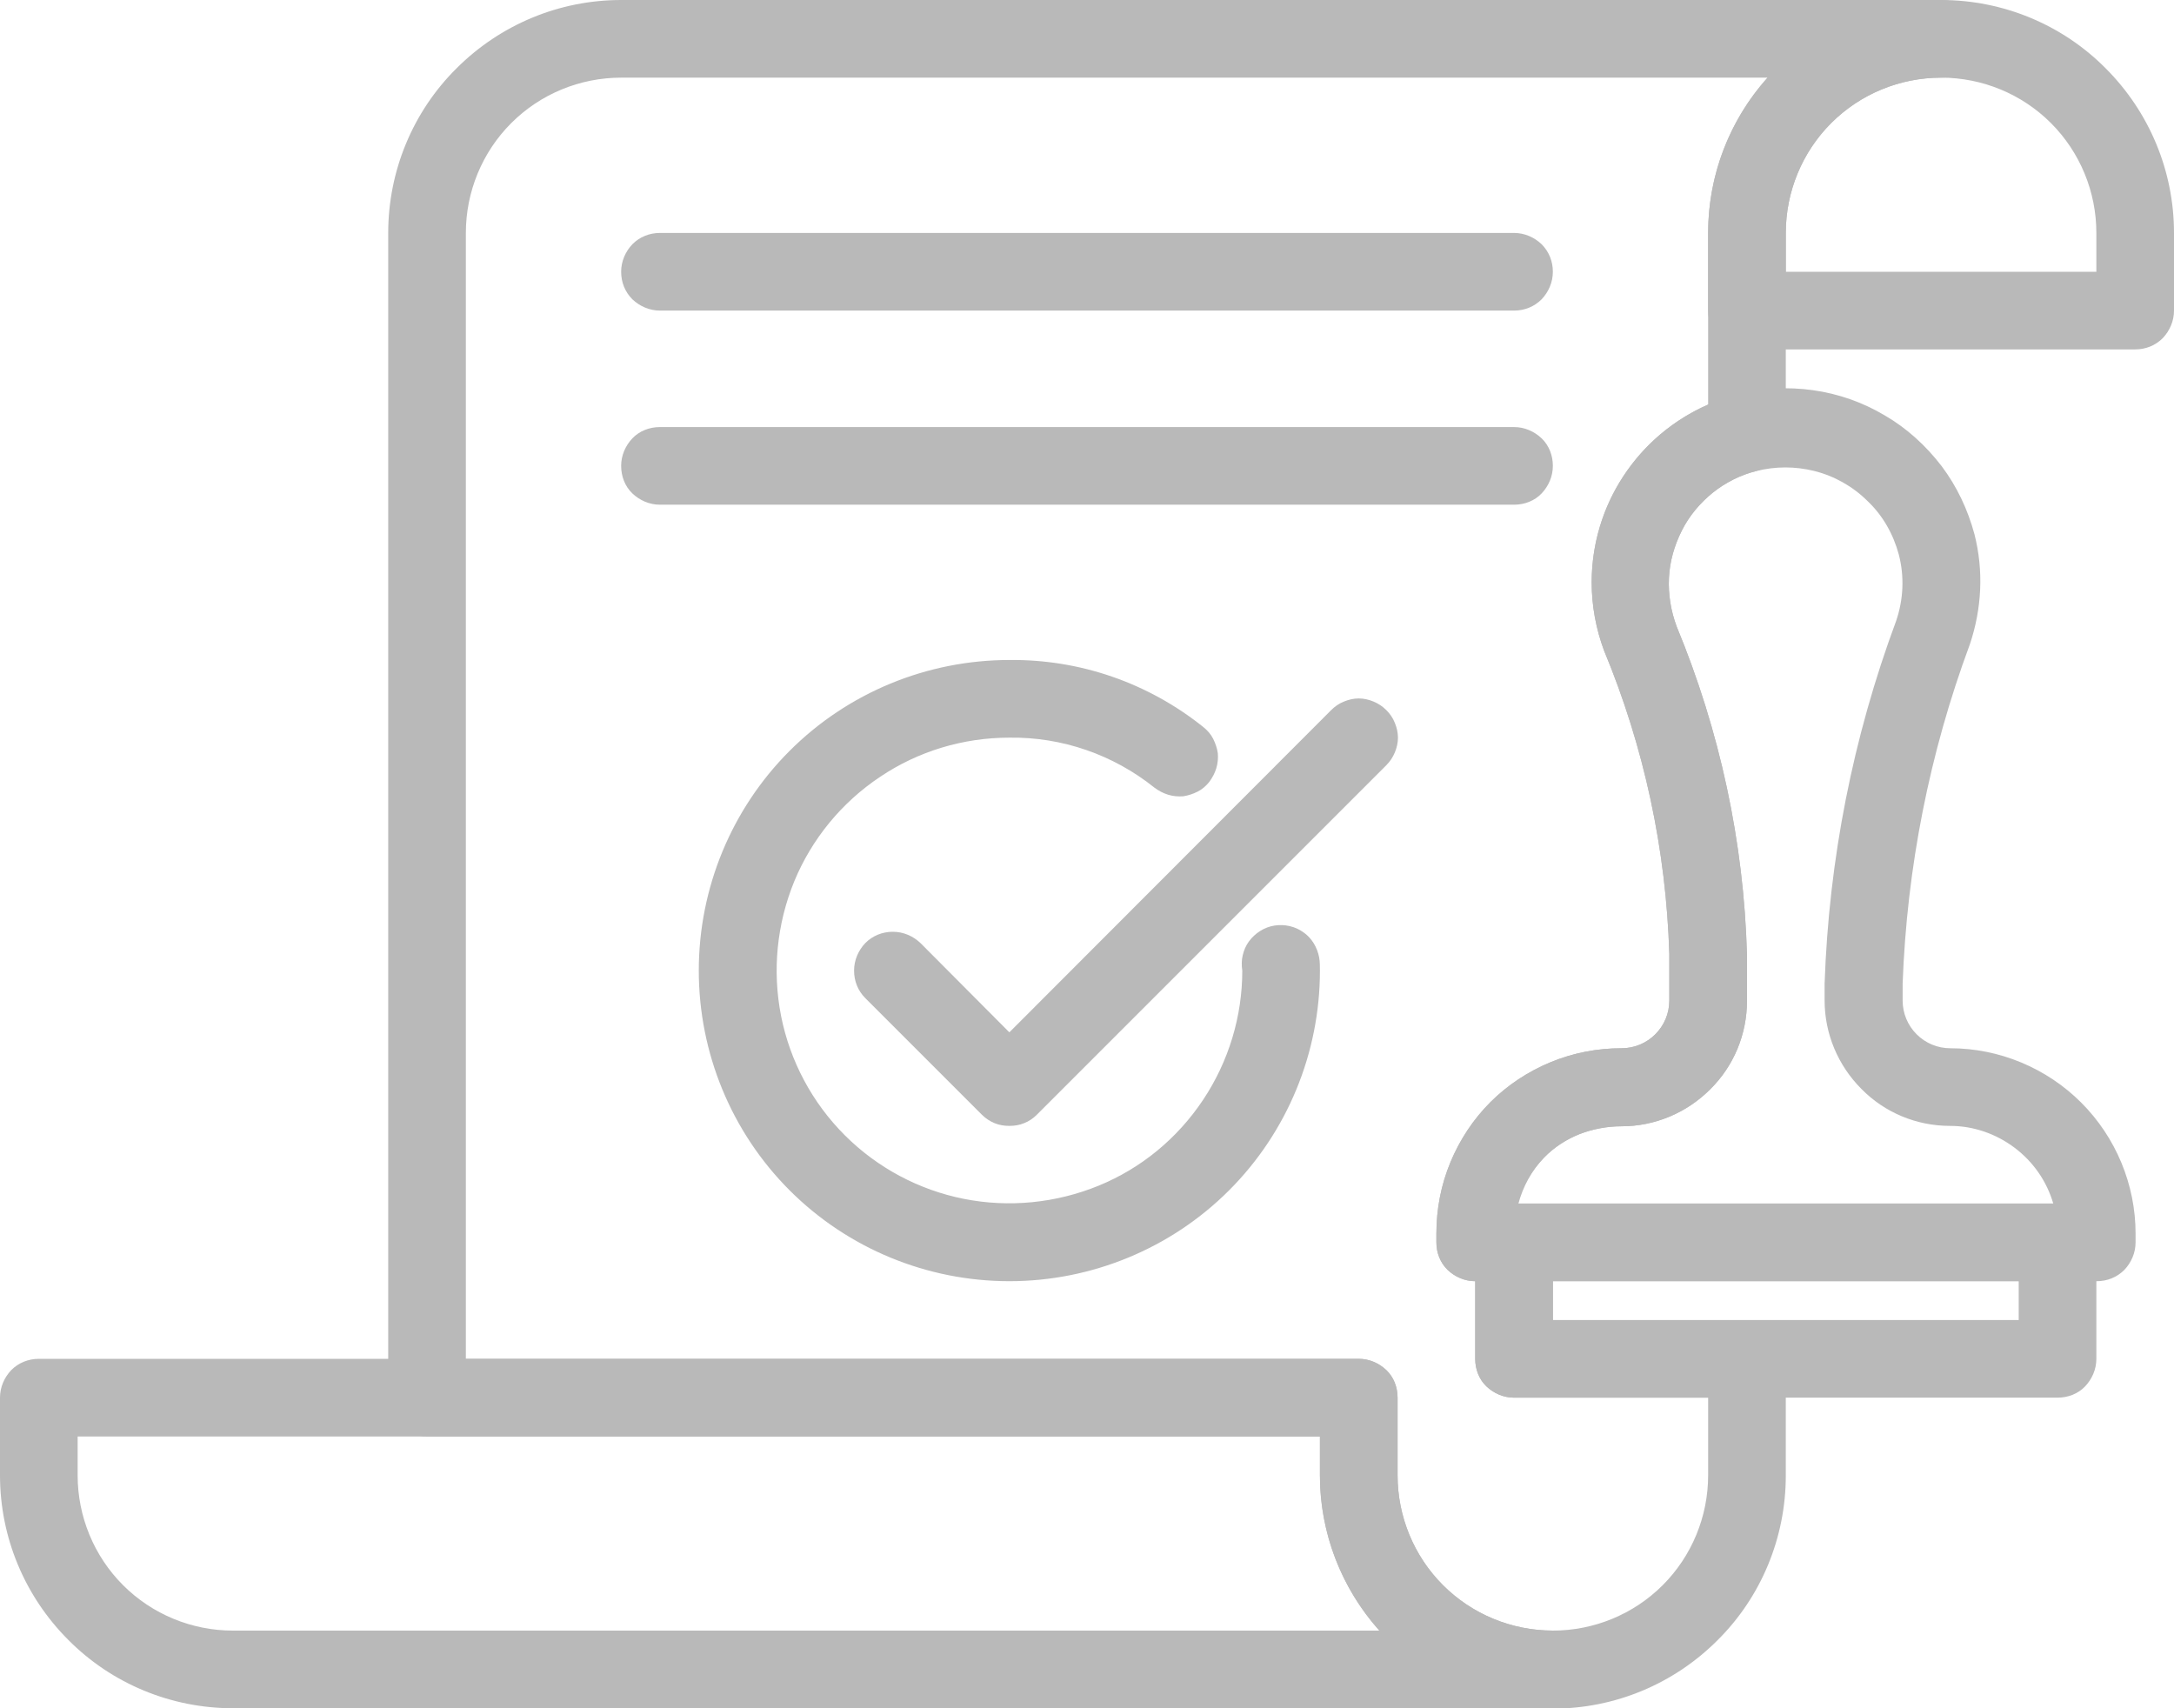
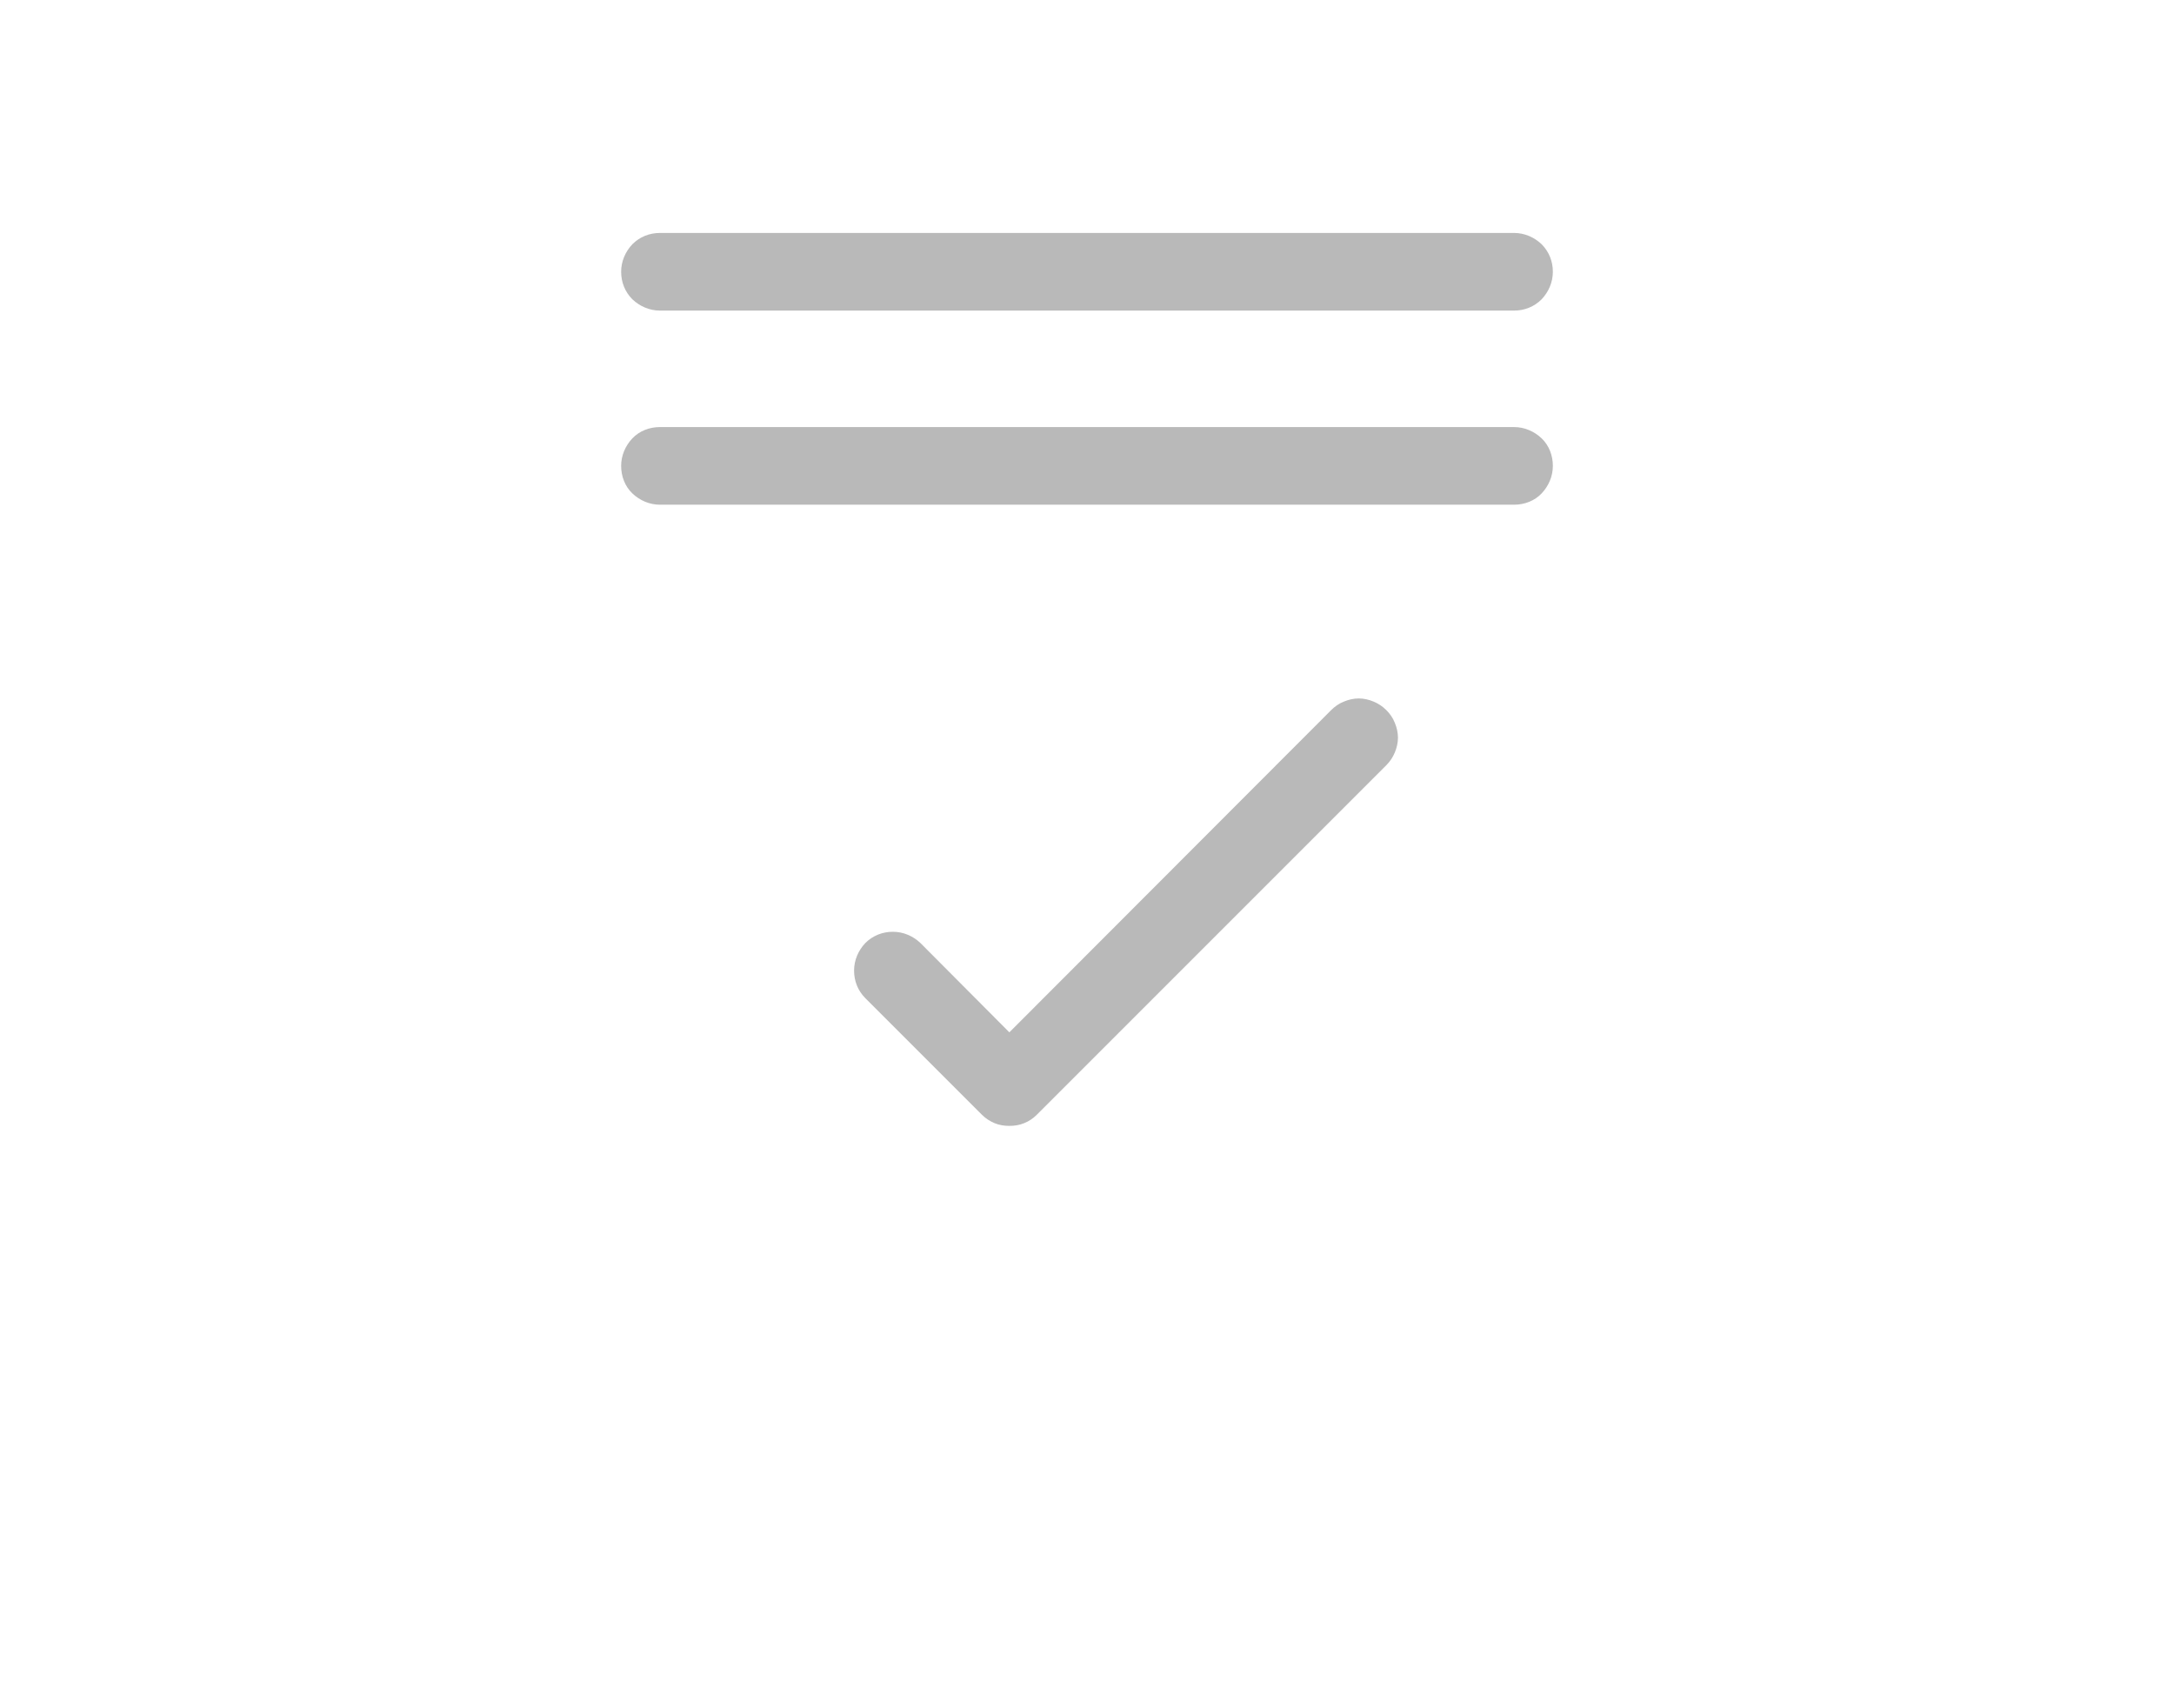
<svg xmlns="http://www.w3.org/2000/svg" id="a" viewBox="0 0 56 44">
  <defs>
    <style>.b{fill:#b9b9b9;}</style>
  </defs>
-   <path class="b" d="M40,44H6c-1.59,0-3.12-.63-4.24-1.76-1.13-1.13-1.76-2.65-1.76-4.24v-2c0-.27,.11-.52,.29-.71,.19-.19,.44-.29,.71-.29H35c.27,0,.52,.11,.71,.29s.29,.44,.29,.71v2c0,1.06,.42,2.08,1.17,2.83,.75,.75,1.77,1.17,2.83,1.17,.27,0,.52,.11,.71,.29s.29,.44,.29,.71-.11,.52-.29,.71-.44,.29-.71,.29ZM2,37v1c0,1.06,.42,2.08,1.17,2.83,.75,.75,1.77,1.17,2.83,1.17h29.53c-.98-1.1-1.53-2.52-1.53-4v-1H2ZM55,9h-10c-.27,0-.52-.11-.71-.29-.19-.19-.29-.44-.29-.71v-2c0-1.59,.63-3.12,1.76-4.24,1.13-1.13,2.65-1.76,4.24-1.76s3.12,.63,4.24,1.76c1.13,1.13,1.76,2.65,1.76,4.24v2c0,.27-.11,.52-.29,.71-.19,.19-.44,.29-.71,.29Zm-9-2h8v-1c0-1.06-.42-2.08-1.17-2.83-.75-.75-1.77-1.17-2.83-1.17s-2.08,.42-2.83,1.17c-.75,.75-1.17,1.77-1.17,2.83v1Z" />
-   <path class="b" d="M40,44c-1.59,0-3.12-.63-4.24-1.76-1.13-1.13-1.76-2.65-1.76-4.24v-1H11c-.27,0-.52-.11-.71-.29s-.29-.44-.29-.71V6c0-1.59,.63-3.12,1.76-4.24,1.13-1.13,2.65-1.76,4.24-1.76H50c.27,0,.52,.11,.71,.29,.19,.19,.29,.44,.29,.71s-.11,.52-.29,.71c-.19,.19-.44,.29-.71,.29-1.06,0-2.08,.42-2.83,1.17-.75,.75-1.17,1.77-1.17,2.83v5.13c0,.23-.06,.45-.2,.63-.14,.18-.33,.31-.55,.37-.41,.1-.8,.29-1.13,.56s-.61,.6-.8,.98c-.19,.38-.31,.79-.33,1.22-.02,.42,.05,.85,.2,1.25,1.11,2.68,1.73,5.55,1.81,8.45v1.19c0,.86-.34,1.68-.95,2.28-.61,.61-1.43,.95-2.28,.95-.37,0-.74,.07-1.08,.2s-.66,.34-.92,.61c-.33,.33-.57,.75-.69,1.2,.25,.02,.48,.13,.65,.32,.17,.18,.27,.42,.27,.67v2h5c.27,0,.52,.11,.71,.29s.29,.44,.29,.71v3c0,1.59-.63,3.12-1.76,4.24-1.13,1.13-2.65,1.76-4.24,1.76Zm-28-9h23c.27,0,.52,.11,.71,.29s.29,.44,.29,.71v2c0,1.06,.42,2.08,1.17,2.83,.75,.75,1.77,1.17,2.83,1.17s2.08-.42,2.83-1.17c.75-.75,1.17-1.77,1.17-2.83v-2h-5c-.27,0-.52-.11-.71-.29s-.29-.44-.29-.71v-2c-.27,0-.52-.11-.71-.29s-.29-.44-.29-.71v-.23c0-.63,.12-1.25,.36-1.83,.24-.58,.59-1.11,1.03-1.55,.44-.44,.97-.79,1.55-1.03,.58-.24,1.2-.36,1.83-.36,.33,0,.64-.13,.87-.36,.23-.23,.36-.54,.36-.87v-1.19c-.08-2.69-.65-5.34-1.68-7.82-.21-.56-.32-1.16-.32-1.76,0-.97,.28-1.92,.82-2.74,.53-.81,1.29-1.45,2.18-1.84V6c0-1.48,.55-2.9,1.53-4H16c-1.06,0-2.08,.42-2.83,1.17-.75,.75-1.17,1.77-1.17,2.83v29Z" />
-   <path class="b" d="M53,36h-14c-.27,0-.52-.11-.71-.29s-.29-.44-.29-.71v-3c0-.27,.11-.52,.29-.71s.44-.29,.71-.29h14c.27,0,.52,.11,.71,.29s.29,.44,.29,.71v3c0,.27-.11,.52-.29,.71s-.44,.29-.71,.29Zm-13-2h12v-1h-12v1Z" />
-   <path class="b" d="M54,33h-16c-.27,0-.52-.11-.71-.29-.19-.19-.29-.44-.29-.71v-.23c0-.63,.12-1.25,.36-1.83,.24-.58,.59-1.11,1.03-1.55,.44-.44,.97-.79,1.55-1.03,.58-.24,1.2-.36,1.83-.36,.33,0,.64-.13,.87-.36,.23-.23,.36-.54,.36-.87v-1.19c-.08-2.69-.65-5.34-1.68-7.82-.21-.56-.32-1.16-.32-1.76,0-1.11,.37-2.19,1.05-3.06,.68-.88,1.63-1.5,2.7-1.78,.64-.17,1.3-.2,1.95-.11,.65,.09,1.28,.31,1.85,.65,.57,.33,1.06,.78,1.46,1.3,.4,.53,.68,1.13,.85,1.76,.24,.94,.19,1.92-.12,2.84-1.04,2.8-1.62,5.75-1.73,8.73v.44c0,.33,.13,.64,.36,.87,.23,.23,.54,.36,.87,.36,1.26,0,2.48,.51,3.37,1.4,.89,.89,1.4,2.11,1.4,3.37v.23c0,.27-.11,.52-.29,.71-.19,.19-.44,.29-.71,.29Zm-14.89-2h13.78c-.17-.58-.52-1.08-1-1.44-.48-.36-1.06-.56-1.66-.56-.86,0-1.68-.34-2.28-.95-.61-.61-.95-1.43-.95-2.28v-.44c.11-3.19,.73-6.34,1.84-9.33,.19-.55,.22-1.15,.07-1.72-.14-.52-.41-1-.8-1.37-.38-.38-.86-.65-1.38-.78-.49-.12-.99-.12-1.48,0-.41,.1-.8,.3-1.13,.56-.33,.26-.61,.6-.8,.98-.19,.38-.31,.79-.33,1.22-.02,.42,.05,.85,.2,1.25,1.11,2.68,1.73,5.55,1.81,8.45v1.19c0,.86-.34,1.68-.95,2.28-.61,.61-1.43,.95-2.28,.95-.37,0-.74,.07-1.08,.2-.34,.14-.66,.34-.92,.61-.32,.34-.54,.74-.66,1.19Zm-13.11,2c-2.12,0-4.16-.84-5.66-2.34-1.5-1.5-2.34-3.54-2.34-5.66s.84-4.16,2.34-5.66,3.54-2.34,5.66-2.34c1.82-.02,3.58,.59,5,1.73,.1,.08,.19,.18,.25,.3,.06,.12,.1,.24,.12,.37,.01,.13,0,.26-.04,.39-.04,.13-.1,.24-.18,.35-.08,.1-.18,.19-.3,.25-.12,.06-.24,.1-.37,.12-.13,.01-.26,0-.39-.04-.13-.04-.24-.1-.35-.18-1.06-.85-2.38-1.31-3.74-1.29-1.19,0-2.35,.35-3.33,1.01-.99,.66-1.76,1.6-2.21,2.69-.45,1.1-.57,2.3-.34,3.47,.23,1.16,.8,2.23,1.64,3.07,.84,.84,1.91,1.41,3.07,1.64,1.16,.23,2.37,.11,3.47-.34s2.03-1.22,2.69-2.21,1.01-2.15,1.01-3.33c-.02-.13-.02-.26,.01-.39,.03-.13,.08-.25,.16-.36,.08-.11,.18-.2,.29-.27,.11-.07,.24-.12,.37-.14,.26-.04,.53,.02,.74,.17,.22,.15,.36,.39,.41,.65,.02,.11,.02,.23,.02,.34,0,2.12-.84,4.16-2.34,5.66-1.5,1.5-3.54,2.34-5.66,2.34Z" />
  <path class="b" d="M26,29c-.13,0-.26-.02-.38-.07-.12-.05-.23-.12-.33-.22l-3-3c-.19-.19-.29-.44-.29-.71s.11-.52,.29-.71c.19-.19,.44-.29,.71-.29s.52,.11,.71,.29l2.29,2.3,8.29-8.3c.09-.09,.2-.17,.33-.22,.12-.05,.25-.08,.38-.08s.26,.03,.38,.08c.12,.05,.23,.12,.33,.22,.09,.09,.17,.2,.22,.33,.05,.12,.08,.25,.08,.38s-.03,.26-.08,.38c-.05,.12-.12,.23-.22,.33l-9,9c-.09,.09-.2,.17-.33,.22-.12,.05-.25,.07-.38,.07Zm13-21H17c-.27,0-.52-.11-.71-.29-.19-.19-.29-.44-.29-.71s.11-.52,.29-.71c.19-.19,.44-.29,.71-.29h22c.27,0,.52,.11,.71,.29,.19,.19,.29,.44,.29,.71s-.11,.52-.29,.71c-.19,.19-.44,.29-.71,.29Zm0,5H17c-.27,0-.52-.11-.71-.29s-.29-.44-.29-.71,.11-.52,.29-.71,.44-.29,.71-.29h22c.27,0,.52,.11,.71,.29s.29,.44,.29,.71-.11,.52-.29,.71-.44,.29-.71,.29Z" />
</svg>